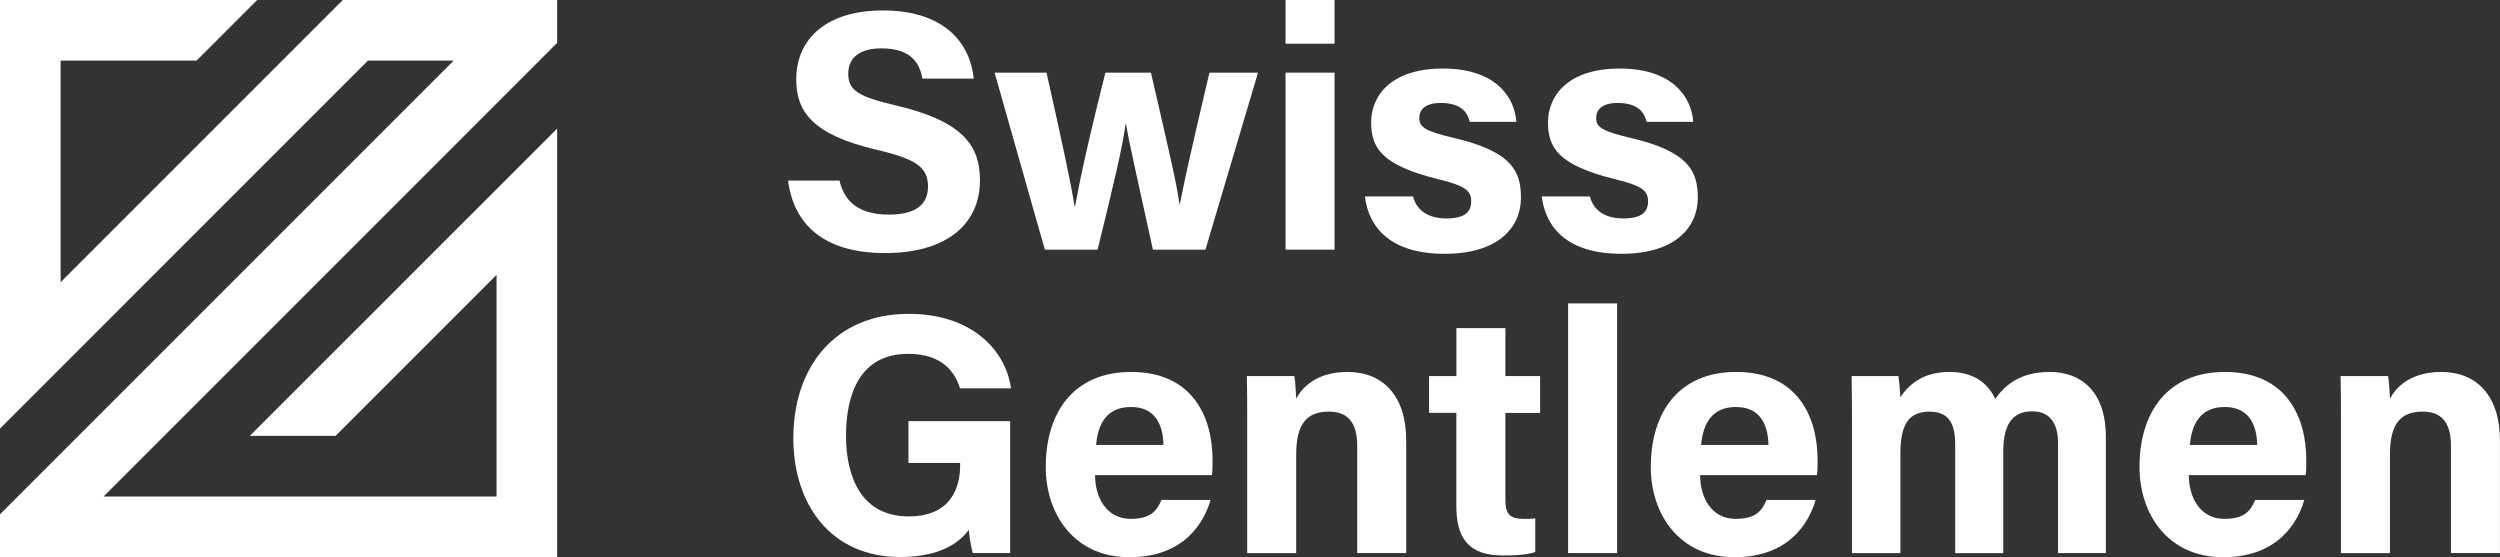
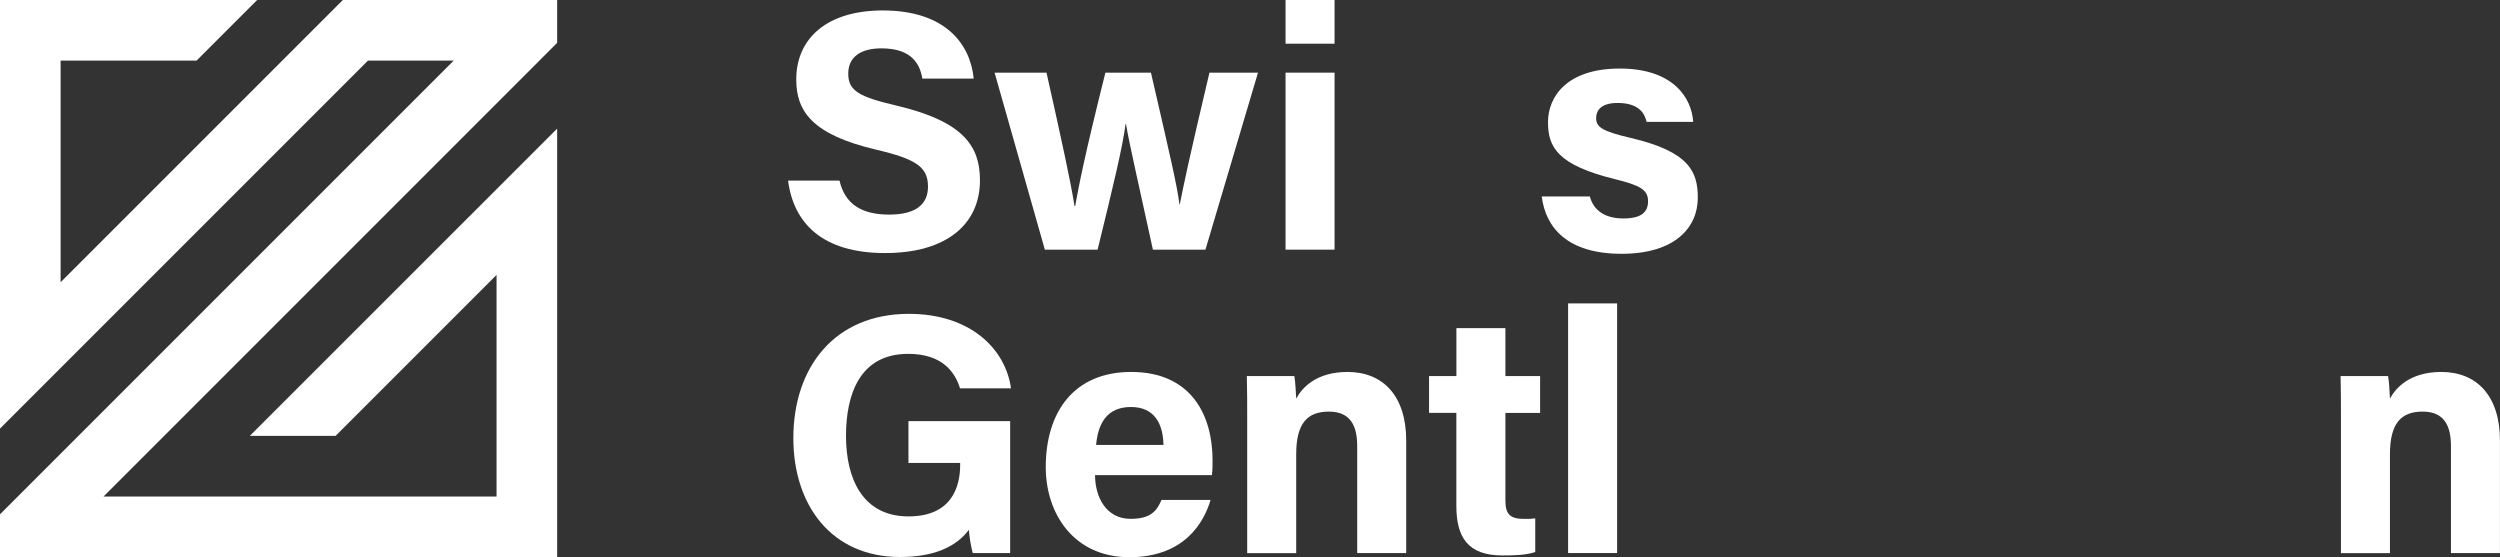
<svg xmlns="http://www.w3.org/2000/svg" id="Calque_2" viewBox="0 0 500 111.43">
  <rect x="0" y="0" width="500" height="111.43" fill="#333333" stroke="none" />
  <defs>
    <style>
      .cls-1 {
        fill: #fff;
      }
    </style>
  </defs>
  <g id="Calque_1-2" data-name="Calque_1">
    <g>
      <g>
        <path class="cls-1" d="M167.9,36.11c1.08,4.74,4.47,6.81,9.93,6.81s7.77-2.15,7.77-5.6c0-3.84-2.27-5.5-10.34-7.38-12.83-3.01-16.01-7.68-16.01-14.05,0-8.22,6.15-13.8,17.31-13.8,12.52,0,17.51,6.73,18.18,13.63h-10.27c-.49-2.9-2.1-6.05-8.18-6.05-4.14,0-6.64,1.71-6.64,5.06s2,4.61,9.62,6.38c13.72,3.23,16.72,8.33,16.72,14.98,0,8.61-6.52,14.52-18.98,14.52s-18.27-5.89-19.4-14.49h10.27Z" />
        <path class="cls-1" d="M209.3,14.53c3.19,14.21,4.93,22.29,5.6,26.69h.13c.73-3.94,1.74-9.5,6.05-26.69h9.11c4.01,17.4,5.21,22.52,5.7,26.34h.07c.72-3.64,1.81-8.95,5.93-26.34h9.71l-10.51,35.4h-10.51c-2.91-13.43-4.59-20.51-5.39-25.16h-.07c-.56,4.44-2.48,12.46-5.6,25.16h-10.55l-10.05-35.4h10.37Z" />
        <path class="cls-1" d="M257.11,0h9.8v8.74h-9.8V0ZM257.11,14.53h9.8v35.4h-9.8V14.53Z" />
-         <path class="cls-1" d="M282.6,39.29c.74,2.82,3.05,4.4,6.7,4.4s4.94-1.3,4.94-3.44c0-2.27-1.52-3.16-6.59-4.41-11.53-2.84-13.42-6.41-13.42-11.41s3.68-10.72,14.36-10.72,14.37,5.86,14.68,10.66h-9.32c-.32-1.31-1.19-3.78-5.8-3.78-3.24,0-4.29,1.44-4.29,3.03,0,1.76,1.1,2.61,6.85,3.95,11.81,2.75,13.48,6.8,13.48,11.99,0,5.86-4.46,11.2-15.25,11.2s-15.18-5.19-15.96-11.46h9.63Z" />
        <path class="cls-1" d="M317.97,39.29c.74,2.82,3.05,4.4,6.7,4.4s4.94-1.3,4.94-3.44c0-2.27-1.52-3.16-6.59-4.41-11.53-2.84-13.42-6.41-13.42-11.41s3.68-10.72,14.36-10.72,14.37,5.86,14.68,10.66h-9.32c-.32-1.31-1.19-3.78-5.8-3.78-3.24,0-4.29,1.44-4.29,3.03,0,1.76,1.1,2.61,6.85,3.95,11.81,2.75,13.48,6.8,13.48,11.99,0,5.86-4.46,11.2-15.25,11.2s-15.18-5.19-15.96-11.46h9.63Z" />
        <path class="cls-1" d="M202.02,110.61h-7.47c-.39-1.45-.65-3.07-.78-4.65-2.61,3.53-7.22,5.44-13.77,5.44-13.69,0-21.33-10.34-21.33-23.78,0-14.17,8.25-24.85,23.11-24.85,12.14,0,19.28,6.85,20.42,14.89h-10.2c-.97-3.16-3.46-6.89-10.36-6.89-9.68,0-12.44,8.1-12.44,16.41s3.16,16.1,12.51,16.1c8.72,0,10.32-6.05,10.32-10.27v-.43h-10.34v-8.36h20.34v26.38Z" />
        <path class="cls-1" d="M219.01,95.01c0,4.43,2.23,8.76,7.11,8.76,4.08,0,5.25-1.64,6.18-3.78h9.81c-1.26,4.33-5.12,11.45-16.24,11.45s-16.72-8.72-16.72-18.01c0-11.11,5.7-19.04,17.07-19.04,12.16,0,16.29,8.8,16.29,17.64,0,1.2,0,1.98-.13,2.99h-23.36ZM232.69,88.99c-.07-4.12-1.71-7.59-6.49-7.59s-6.59,3.24-6.98,7.59h13.47Z" />
        <path class="cls-1" d="M249.44,84.13c0-3.01,0-6.3-.07-8.92h9.49c.2.91.33,3.37.38,4.51,1.2-2.23,4.07-5.33,10.27-5.33,7.11,0,11.73,4.81,11.73,13.7v22.52h-9.8v-21.43c0-3.98-1.33-6.86-5.65-6.86s-6.55,2.32-6.55,8.57v19.73h-9.8v-26.48Z" />
        <path class="cls-1" d="M285.82,75.21h5.46v-9.59h9.8v9.59h6.94v7.37h-6.94v17.47c0,2.69.82,3.73,3.74,3.73.54,0,1.5,0,2.23-.11v6.74c-1.95.66-4.61.68-6.59.68-6.91,0-9.19-3.69-9.19-9.89v-18.63h-5.46v-7.37Z" />
        <path class="cls-1" d="M313.62,110.61v-49.93h9.8v49.93h-9.8Z" />
-         <path class="cls-1" d="M340.02,95.01c0,4.43,2.23,8.76,7.11,8.76,4.08,0,5.25-1.64,6.18-3.78h9.81c-1.26,4.33-5.12,11.45-16.24,11.45s-16.72-8.72-16.72-18.01c0-11.11,5.7-19.04,17.07-19.04,12.16,0,16.29,8.8,16.29,17.64,0,1.2,0,1.98-.13,2.99h-23.36ZM353.69,88.99c-.07-4.12-1.72-7.59-6.49-7.59s-6.59,3.24-6.98,7.59h13.47Z" />
-         <path class="cls-1" d="M370.39,84.33c0-3.06,0-6.1-.07-9.12h9.37c.13.86.32,2.84.38,4.22,1.8-2.64,4.64-5.04,9.84-5.04s7.89,2.64,9.13,5.39c2.07-2.89,5.13-5.39,10.91-5.39,6.17,0,11.22,3.79,11.22,13v23.23h-9.56v-22.03c0-3.2-1.16-6.33-5.17-6.33s-5.79,2.69-5.79,8.12v20.24h-9.61v-21.66c0-3.67-.9-6.63-5.09-6.63s-5.87,2.45-5.87,8.52v19.77h-9.68v-26.28Z" />
-         <path class="cls-1" d="M437.76,95.01c0,4.43,2.23,8.76,7.11,8.76,4.08,0,5.25-1.64,6.18-3.78h9.81c-1.26,4.33-5.12,11.45-16.24,11.45s-16.72-8.72-16.72-18.01c0-11.11,5.7-19.04,17.07-19.04,12.16,0,16.29,8.8,16.29,17.64,0,1.2,0,1.98-.13,2.99h-23.36ZM451.44,88.99c-.07-4.12-1.72-7.59-6.49-7.59s-6.59,3.24-6.98,7.59h13.47Z" />
        <path class="cls-1" d="M468.19,84.13c0-3.01,0-6.3-.07-8.92h9.49c.2.91.33,3.37.38,4.51,1.2-2.23,4.07-5.33,10.27-5.33,7.11,0,11.73,4.81,11.73,13.7v22.52h-9.8v-21.43c0-3.98-1.33-6.86-5.65-6.86s-6.55,2.32-6.55,8.57v19.73h-9.8v-26.48Z" />
      </g>
      <polygon class="cls-1" points="0 0 0 85.72 73.59 12.12 90.74 12.12 0 102.86 0 111.43 111.43 111.43 111.43 25.72 49.96 87.18 67.11 87.18 99.31 54.98 99.31 99.31 20.7 99.31 111.43 8.57 111.43 0 68.57 0 12.12 56.45 12.12 12.12 39.31 12.12 51.43 0 0 0" />
    </g>
  </g>
</svg>